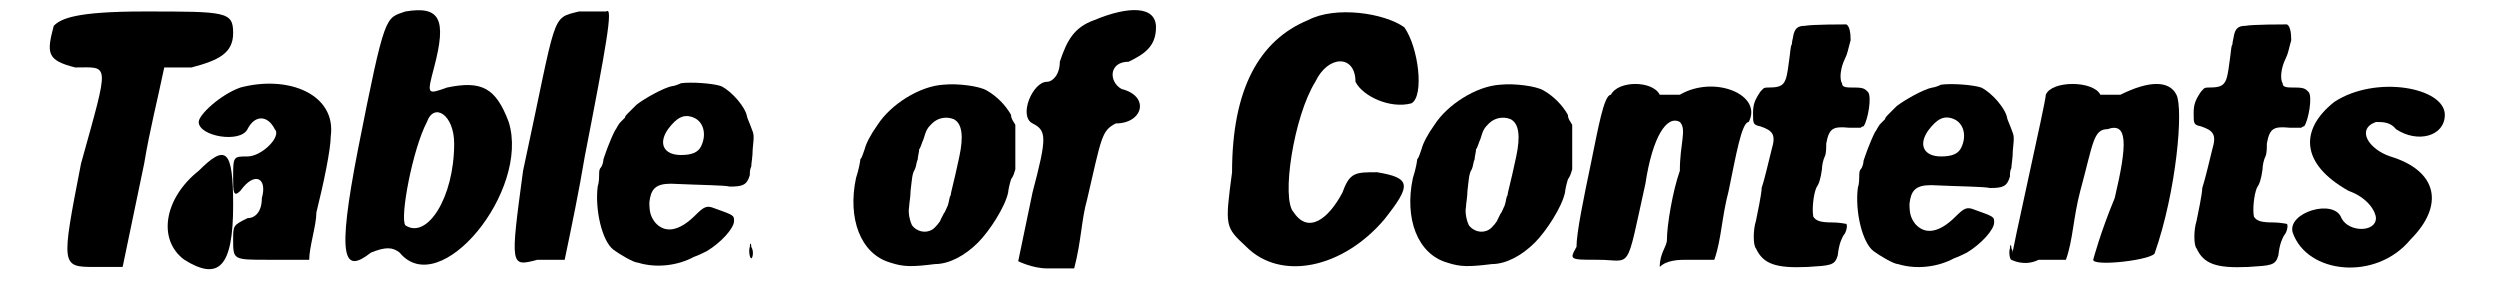
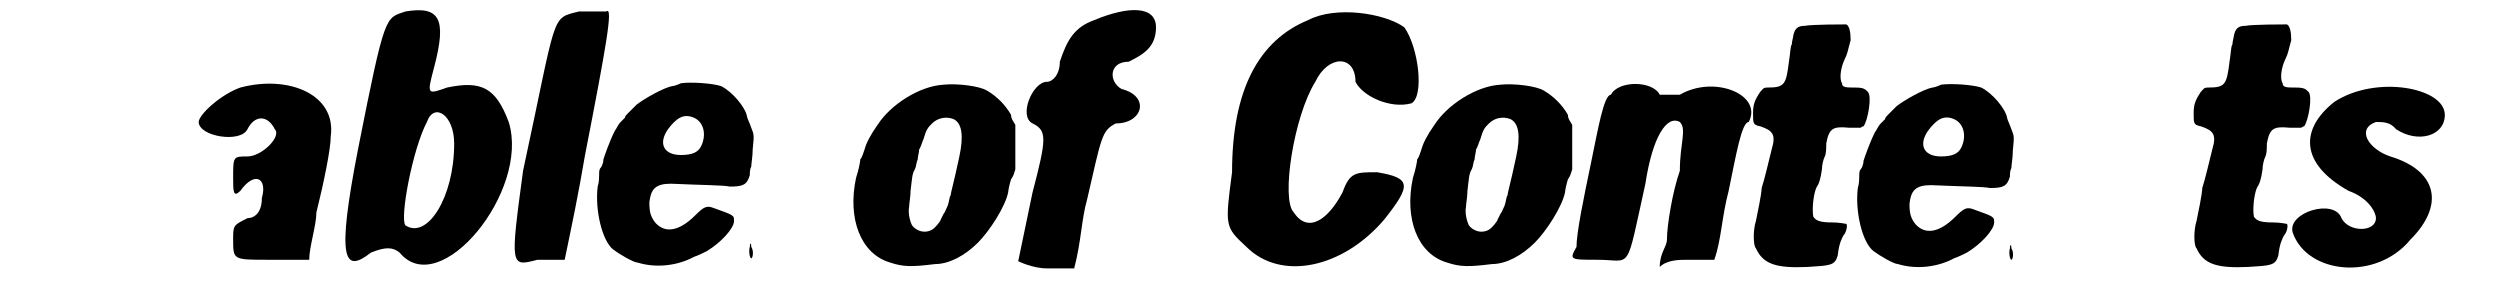
<svg xmlns="http://www.w3.org/2000/svg" xmlns:xlink="http://www.w3.org/1999/xlink" width="168px" height="19px" viewBox="0 0 1685 197" version="1.1">
  <defs>
-     <path id="gl3872" d="M 9 14 C 4 33 4 38 24 43 C 48 43 48 38 28 110 C 14 182 14 182 38 182 C 43 182 52 182 57 182 C 62 158 67 134 72 110 C 76 86 81 67 86 43 C 91 43 100 43 105 43 C 124 38 134 33 134 19 C 134 4 129 4 72 4 C 24 4 14 9 9 14 M 110 115 C 86 134 81 163 100 177 C 124 192 134 182 134 139 C 134 100 129 96 110 115 z" fill="black" />
    <path id="gl3873" d="M 33 9 C 19 14 4 28 4 33 C 4 43 33 48 38 38 C 43 28 52 28 57 38 C 62 43 48 57 38 57 C 28 57 28 57 28 72 C 28 81 28 86 33 81 C 43 67 52 72 48 86 C 48 96 43 100 38 100 C 28 105 28 105 28 115 C 28 129 28 129 52 129 C 62 129 72 129 81 129 C 81 120 86 105 86 96 C 91 76 96 52 96 43 C 100 14 67 0 33 9 z" fill="black" />
    <path id="gl4096" d="M 52 4 C 38 9 38 4 19 100 C 4 177 9 187 28 172 C 38 168 43 168 48 172 C 76 206 139 129 124 81 C 115 57 105 52 81 57 C 67 62 67 62 72 43 C 81 9 76 0 52 4 M 86 96 C 86 134 67 163 52 153 C 48 148 57 100 67 81 C 72 67 86 76 86 96 z" fill="black" />
    <path id="gl4097" d="M 48 4 C 28 9 33 4 9 115 C 0 182 0 182 19 177 C 24 177 33 177 38 177 C 43 153 48 129 52 105 C 67 28 72 0 67 4 C 62 4 57 4 48 4 z" fill="black" />
-     <path id="gl4098" d="M 75 13 C 73 14 70 15 69 15 C 63 16 49 24 44 28 C 42 30 39 33 38 34 C 37 35 36 36 36 37 C 36 37 34 39 33 40 C 31 42 30 45 29 46 C 25 54 22 63 21 66 C 21 68 20 71 19 72 C 18 73 18 75 18 77 C 18 78 18 82 17 85 C 15 101 20 123 28 129 C 32 132 42 138 45 138 C 58 142 73 140 84 134 C 87 133 91 131 93 130 C 103 124 112 114 112 109 C 112 105 112 105 98 100 C 93 98 91 99 85 105 C 74 116 64 118 57 110 C 54 106 53 103 53 96 C 54 87 57 83 68 83 C 90 84 105 84 109 85 C 118 85 121 84 123 77 C 123 75 123 73 124 71 C 124 69 125 64 125 59 C 126 49 126 49 124 44 C 123 41 121 37 121 36 C 120 30 111 19 103 15 C 97 13 82 12 75 13 M 84 37 C 91 40 93 49 89 57 C 87 61 83 63 75 63 C 63 63 59 55 66 45 C 72 37 77 34 84 37 M 123 127 C 122 130 123 135 124 135 C 125 135 126 130 124 127 C 124 124 123 124 123 127 z" fill="black" />
    <path id="gl4099" d="M 74 10 C 57 11 37 24 28 38 C 23 45 20 51 19 55 C 18 58 17 61 16 62 C 16 63 15 69 13 75 C 7 103 16 128 37 134 C 46 137 52 137 68 135 C 78 135 89 129 98 120 C 106 112 117 95 119 85 C 119 84 120 79 121 76 C 123 73 123 72 124 69 C 124 64 124 59 124 54 C 124 48 124 43 124 38 C 123 36 121 34 121 31 C 117 24 111 18 104 14 C 99 11 84 9 74 10 M 81 34 C 87 37 88 46 85 60 C 81 79 79 85 79 87 C 78 88 78 91 77 94 C 76 96 75 99 74 100 C 73 102 72 104 72 104 C 72 105 68 110 66 111 C 61 114 55 112 52 108 C 51 106 49 100 50 95 C 50 93 51 88 51 84 C 52 76 52 72 54 69 C 55 67 55 64 56 62 C 56 60 57 57 57 55 C 58 54 59 50 60 48 C 62 41 63 40 66 37 C 70 33 76 32 81 34 z" fill="black" />
    <path id="gl4100" d="M 57 14 C 43 19 38 28 33 43 C 33 52 28 57 24 57 C 14 57 4 81 14 86 C 24 91 24 96 14 134 C 9 158 4 182 4 182 C 4 182 14 187 24 187 C 33 187 38 187 43 187 C 48 168 48 153 52 139 C 62 96 62 91 72 86 C 91 86 96 67 76 62 C 67 57 67 43 81 43 C 91 38 100 33 100 19 C 100 4 81 4 57 14 z" fill="black" />
    <path id="gl4101" d="M 67 14 C 33 28 14 62 14 120 C 9 158 9 158 24 172 C 48 196 91 187 120 153 C 139 129 139 124 115 120 C 100 120 96 120 91 134 C 81 153 67 163 57 148 C 48 139 57 81 72 57 C 81 38 100 38 100 57 C 105 67 124 76 139 72 C 148 67 144 33 134 19 C 120 9 86 4 67 14 z" fill="black" />
    <path id="gl4099" d="M 74 10 C 57 11 37 24 28 38 C 23 45 20 51 19 55 C 18 58 17 61 16 62 C 16 63 15 69 13 75 C 7 103 16 128 37 134 C 46 137 52 137 68 135 C 78 135 89 129 98 120 C 106 112 117 95 119 85 C 119 84 120 79 121 76 C 123 73 123 72 124 69 C 124 64 124 59 124 54 C 124 48 124 43 124 38 C 123 36 121 34 121 31 C 117 24 111 18 104 14 C 99 11 84 9 74 10 M 81 34 C 87 37 88 46 85 60 C 81 79 79 85 79 87 C 78 88 78 91 77 94 C 76 96 75 99 74 100 C 73 102 72 104 72 104 C 72 105 68 110 66 111 C 61 114 55 112 52 108 C 51 106 49 100 50 95 C 50 93 51 88 51 84 C 52 76 52 72 54 69 C 55 67 55 64 56 62 C 56 60 57 57 57 55 C 58 54 59 50 60 48 C 62 41 63 40 66 37 C 70 33 76 32 81 34 z" fill="black" />
    <path id="gl4102" d="M 33 14 C 28 14 24 38 19 62 C 14 86 9 110 9 120 C 4 129 4 129 24 129 C 48 129 43 139 57 76 C 62 43 72 28 81 33 C 86 38 81 48 81 67 C 76 81 72 105 72 115 C 72 120 67 124 67 134 C 72 129 81 129 86 129 C 91 129 100 129 105 129 C 110 115 110 100 115 81 C 120 57 124 33 129 33 C 139 14 105 0 81 14 C 76 14 72 14 67 14 C 62 4 38 4 33 14 z" fill="black" />
    <path id="gl4103" d="M 58 8 C 53 8 51 10 50 15 C 50 16 49 19 49 21 C 48 22 48 27 47 33 C 45 49 44 51 32 51 C 29 51 29 52 27 54 C 23 60 22 63 22 69 C 22 76 22 77 27 78 C 36 81 38 84 35 94 C 33 102 30 115 28 121 C 28 125 25 139 24 144 C 22 150 22 161 24 163 C 29 174 38 177 60 176 C 76 175 79 175 81 168 C 82 159 84 156 85 154 C 87 152 88 147 87 146 C 87 146 82 145 78 145 C 69 145 66 144 64 141 C 63 136 64 126 66 121 C 68 118 69 115 70 108 C 70 105 71 101 72 99 C 73 97 73 93 73 90 C 75 79 78 78 89 79 C 92 79 94 79 97 79 C 97 79 98 78 99 78 C 102 74 105 57 102 54 C 100 52 99 51 93 51 C 87 51 84 51 84 48 C 82 45 83 37 86 31 C 88 27 88 25 90 18 C 90 12 89 8 87 7 C 85 7 63 7 58 8 z" fill="black" />
    <path id="gl4098" d="M 75 13 C 73 14 70 15 69 15 C 63 16 49 24 44 28 C 42 30 39 33 38 34 C 37 35 36 36 36 37 C 36 37 34 39 33 40 C 31 42 30 45 29 46 C 25 54 22 63 21 66 C 21 68 20 71 19 72 C 18 73 18 75 18 77 C 18 78 18 82 17 85 C 15 101 20 123 28 129 C 32 132 42 138 45 138 C 58 142 73 140 84 134 C 87 133 91 131 93 130 C 103 124 112 114 112 109 C 112 105 112 105 98 100 C 93 98 91 99 85 105 C 74 116 64 118 57 110 C 54 106 53 103 53 96 C 54 87 57 83 68 83 C 90 84 105 84 109 85 C 118 85 121 84 123 77 C 123 75 123 73 124 71 C 124 69 125 64 125 59 C 126 49 126 49 124 44 C 123 41 121 37 121 36 C 120 30 111 19 103 15 C 97 13 82 12 75 13 M 84 37 C 91 40 93 49 89 57 C 87 61 83 63 75 63 C 63 63 59 55 66 45 C 72 37 77 34 84 37 M 123 127 C 122 130 123 135 124 135 C 125 135 126 130 124 127 C 124 124 123 124 123 127 z" fill="black" />
-     <path id="gl4104" d="M 24 14 C 24 19 0 124 0 129 C 0 129 9 134 19 129 C 24 129 33 129 38 129 C 43 115 43 100 48 81 C 57 48 57 38 67 38 C 81 33 81 48 72 86 C 62 110 57 129 57 129 C 57 134 100 129 100 124 C 115 81 120 24 115 14 C 110 4 96 4 76 14 C 72 14 67 14 62 14 C 57 4 28 4 24 14 z" fill="black" />
    <path id="gl4103" d="M 58 8 C 53 8 51 10 50 15 C 50 16 49 19 49 21 C 48 22 48 27 47 33 C 45 49 44 51 32 51 C 29 51 29 52 27 54 C 23 60 22 63 22 69 C 22 76 22 77 27 78 C 36 81 38 84 35 94 C 33 102 30 115 28 121 C 28 125 25 139 24 144 C 22 150 22 161 24 163 C 29 174 38 177 60 176 C 76 175 79 175 81 168 C 82 159 84 156 85 154 C 87 152 88 147 87 146 C 87 146 82 145 78 145 C 69 145 66 144 64 141 C 63 136 64 126 66 121 C 68 118 69 115 70 108 C 70 105 71 101 72 99 C 73 97 73 93 73 90 C 75 79 78 78 89 79 C 92 79 94 79 97 79 C 97 79 98 78 99 78 C 102 74 105 57 102 54 C 100 52 99 51 93 51 C 87 51 84 51 84 48 C 82 45 83 37 86 31 C 88 27 88 25 90 18 C 90 12 89 8 87 7 C 85 7 63 7 58 8 z" fill="black" />
    <path id="gl4105" d="M 33 19 C 9 38 9 62 43 81 C 57 86 62 96 62 100 C 62 110 43 110 38 100 C 33 86 0 96 4 110 C 14 139 62 144 86 115 C 110 91 105 67 72 57 C 57 52 48 38 62 33 C 67 33 72 33 76 38 C 91 48 110 43 110 28 C 110 9 62 0 33 19 z" fill="black" />
  </defs>
  <use xlink:href="#gl3872" x="0" y="4" />
  <use xlink:href="#gl3873" x="106" y="52" />
  <use xlink:href="#gl4096" x="202" y="4" />
  <use xlink:href="#gl4097" x="327" y="4" />
  <use xlink:href="#gl4098" x="371" y="45" />
  <use xlink:href="#gl4099" x="555" y="49" />
  <use xlink:href="#gl4100" x="677" y="0" />
  <use xlink:href="#gl4101" x="816" y="0" />
  <use xlink:href="#gl4099" x="943" y="49" />
  <use xlink:href="#gl4102" x="1061" y="52" />
  <use xlink:href="#gl4103" x="1171" y="10" />
  <use xlink:href="#gl4098" x="1249" y="46" />
  <use xlink:href="#gl4104" x="1373" y="52" />
  <use xlink:href="#gl4103" x="1478" y="10" />
  <use xlink:href="#gl4105" x="1565" y="52" />
</svg>